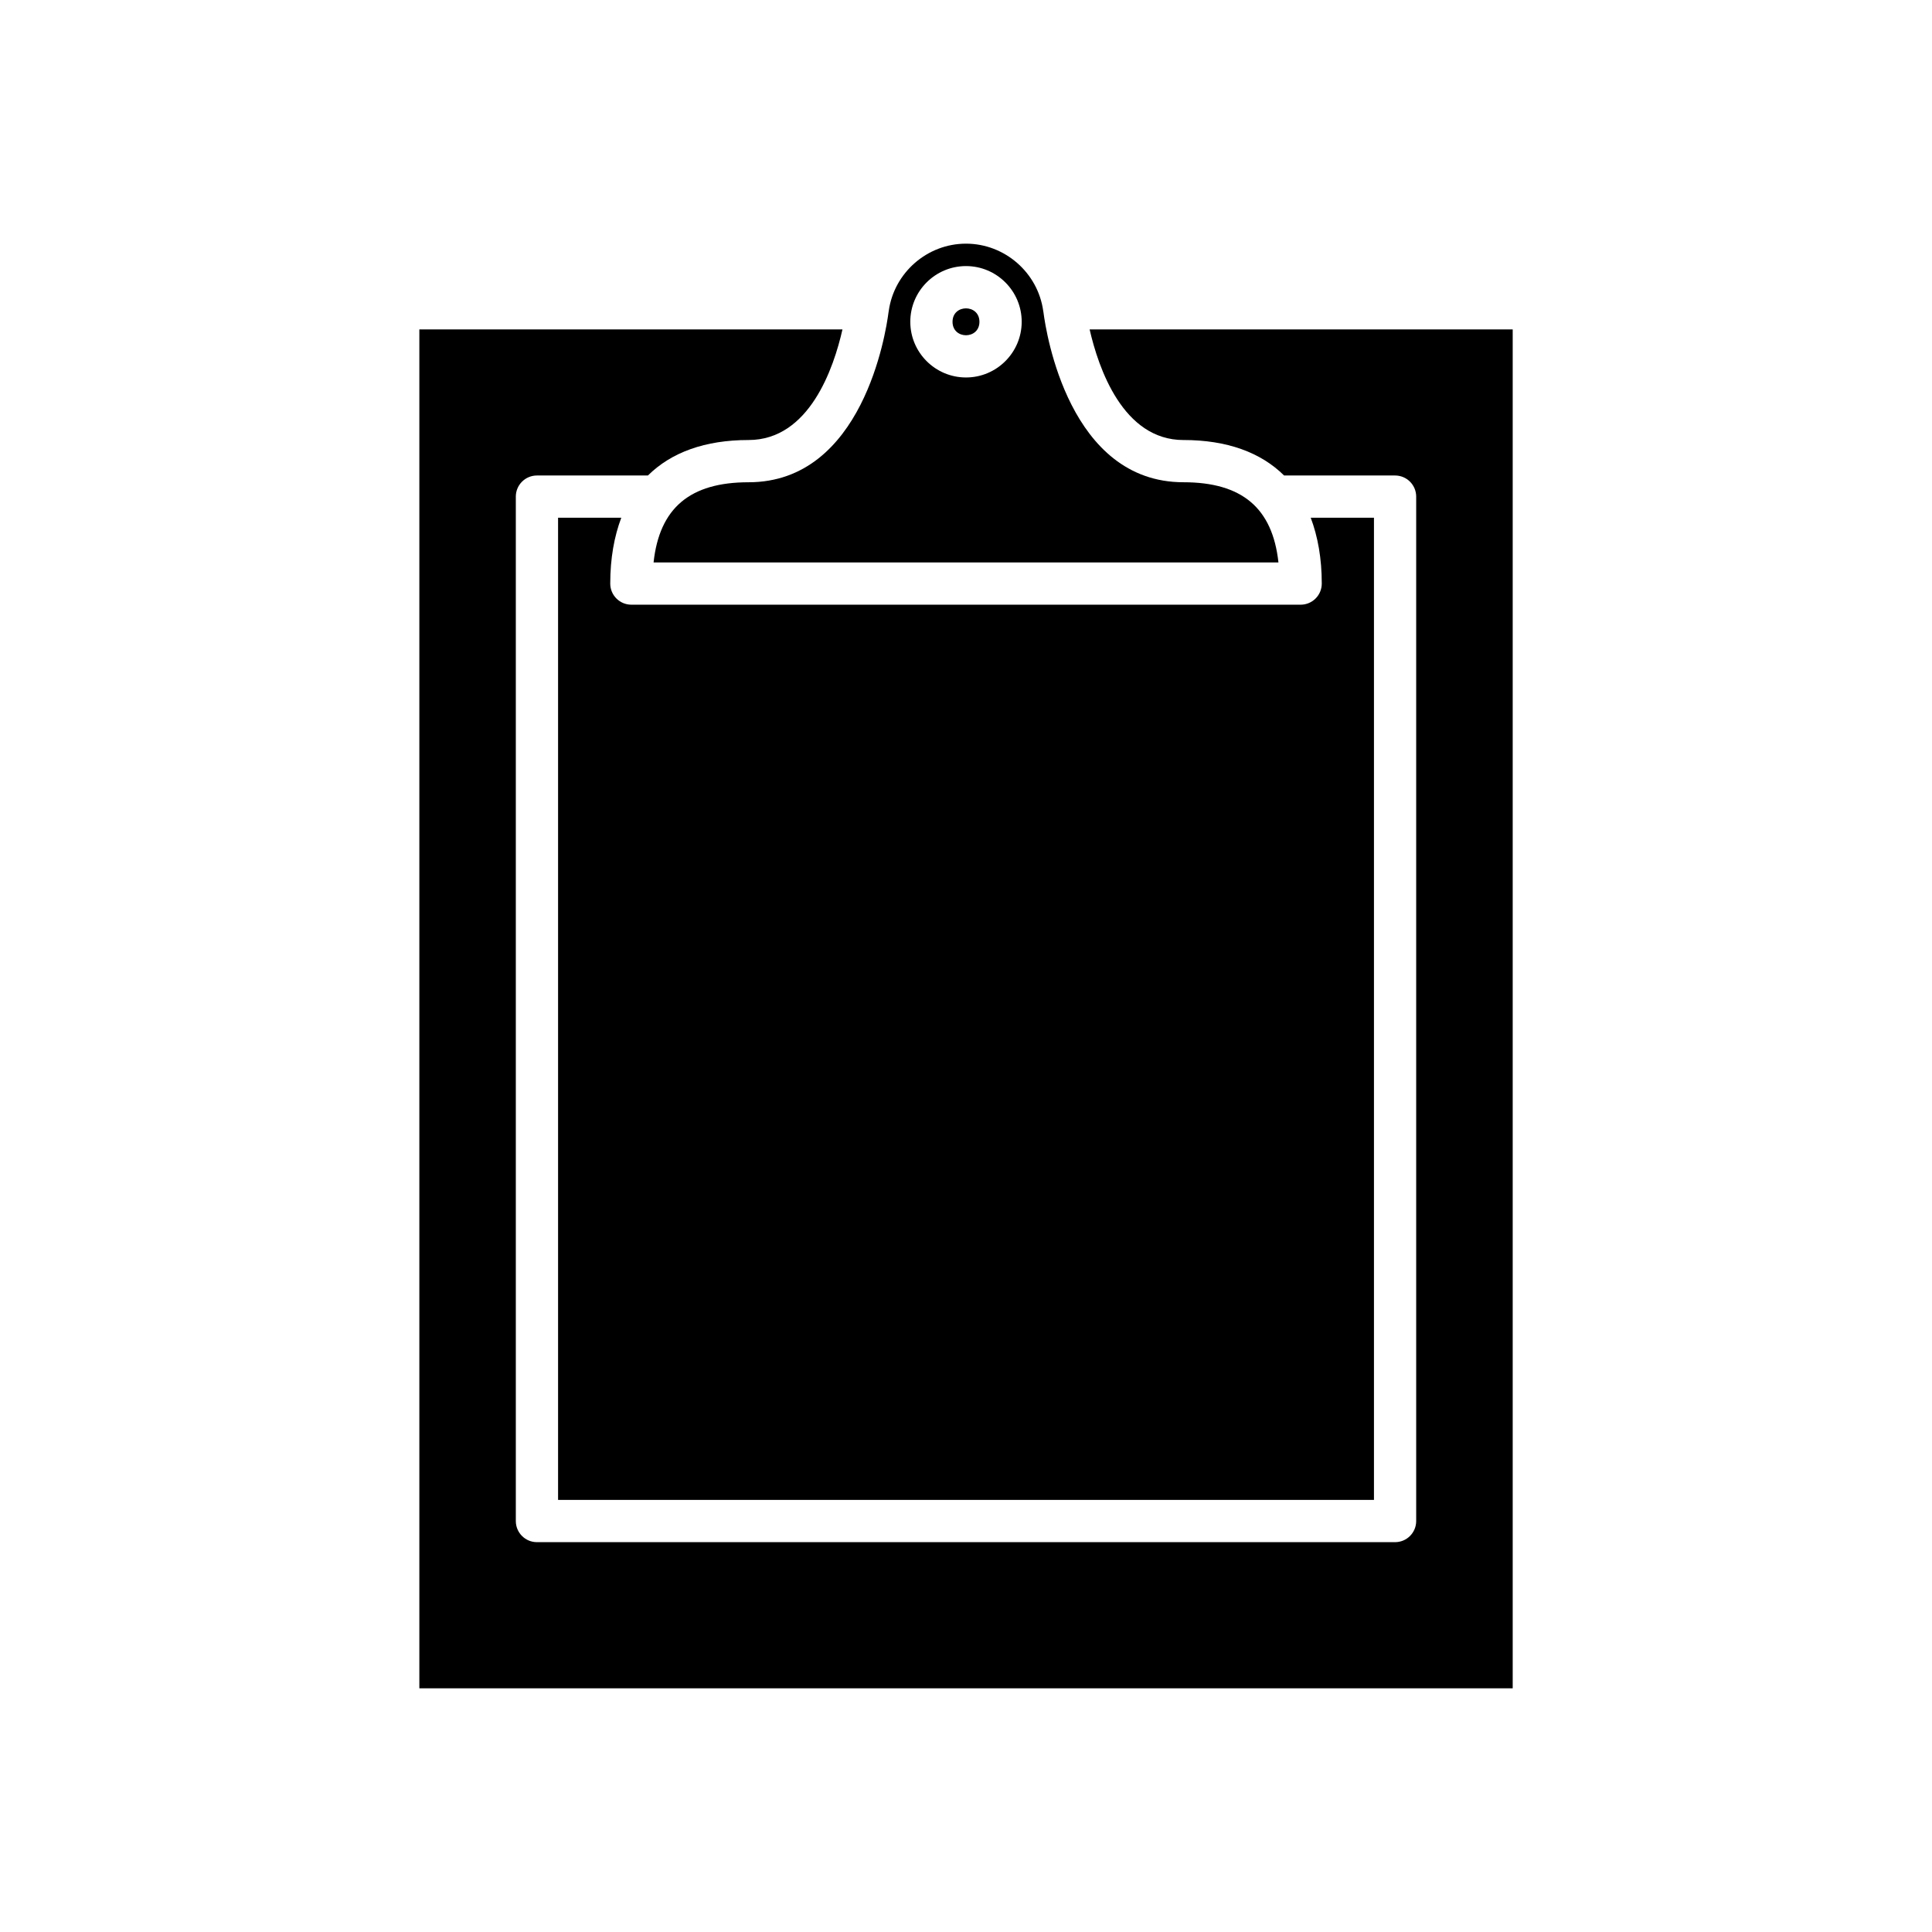
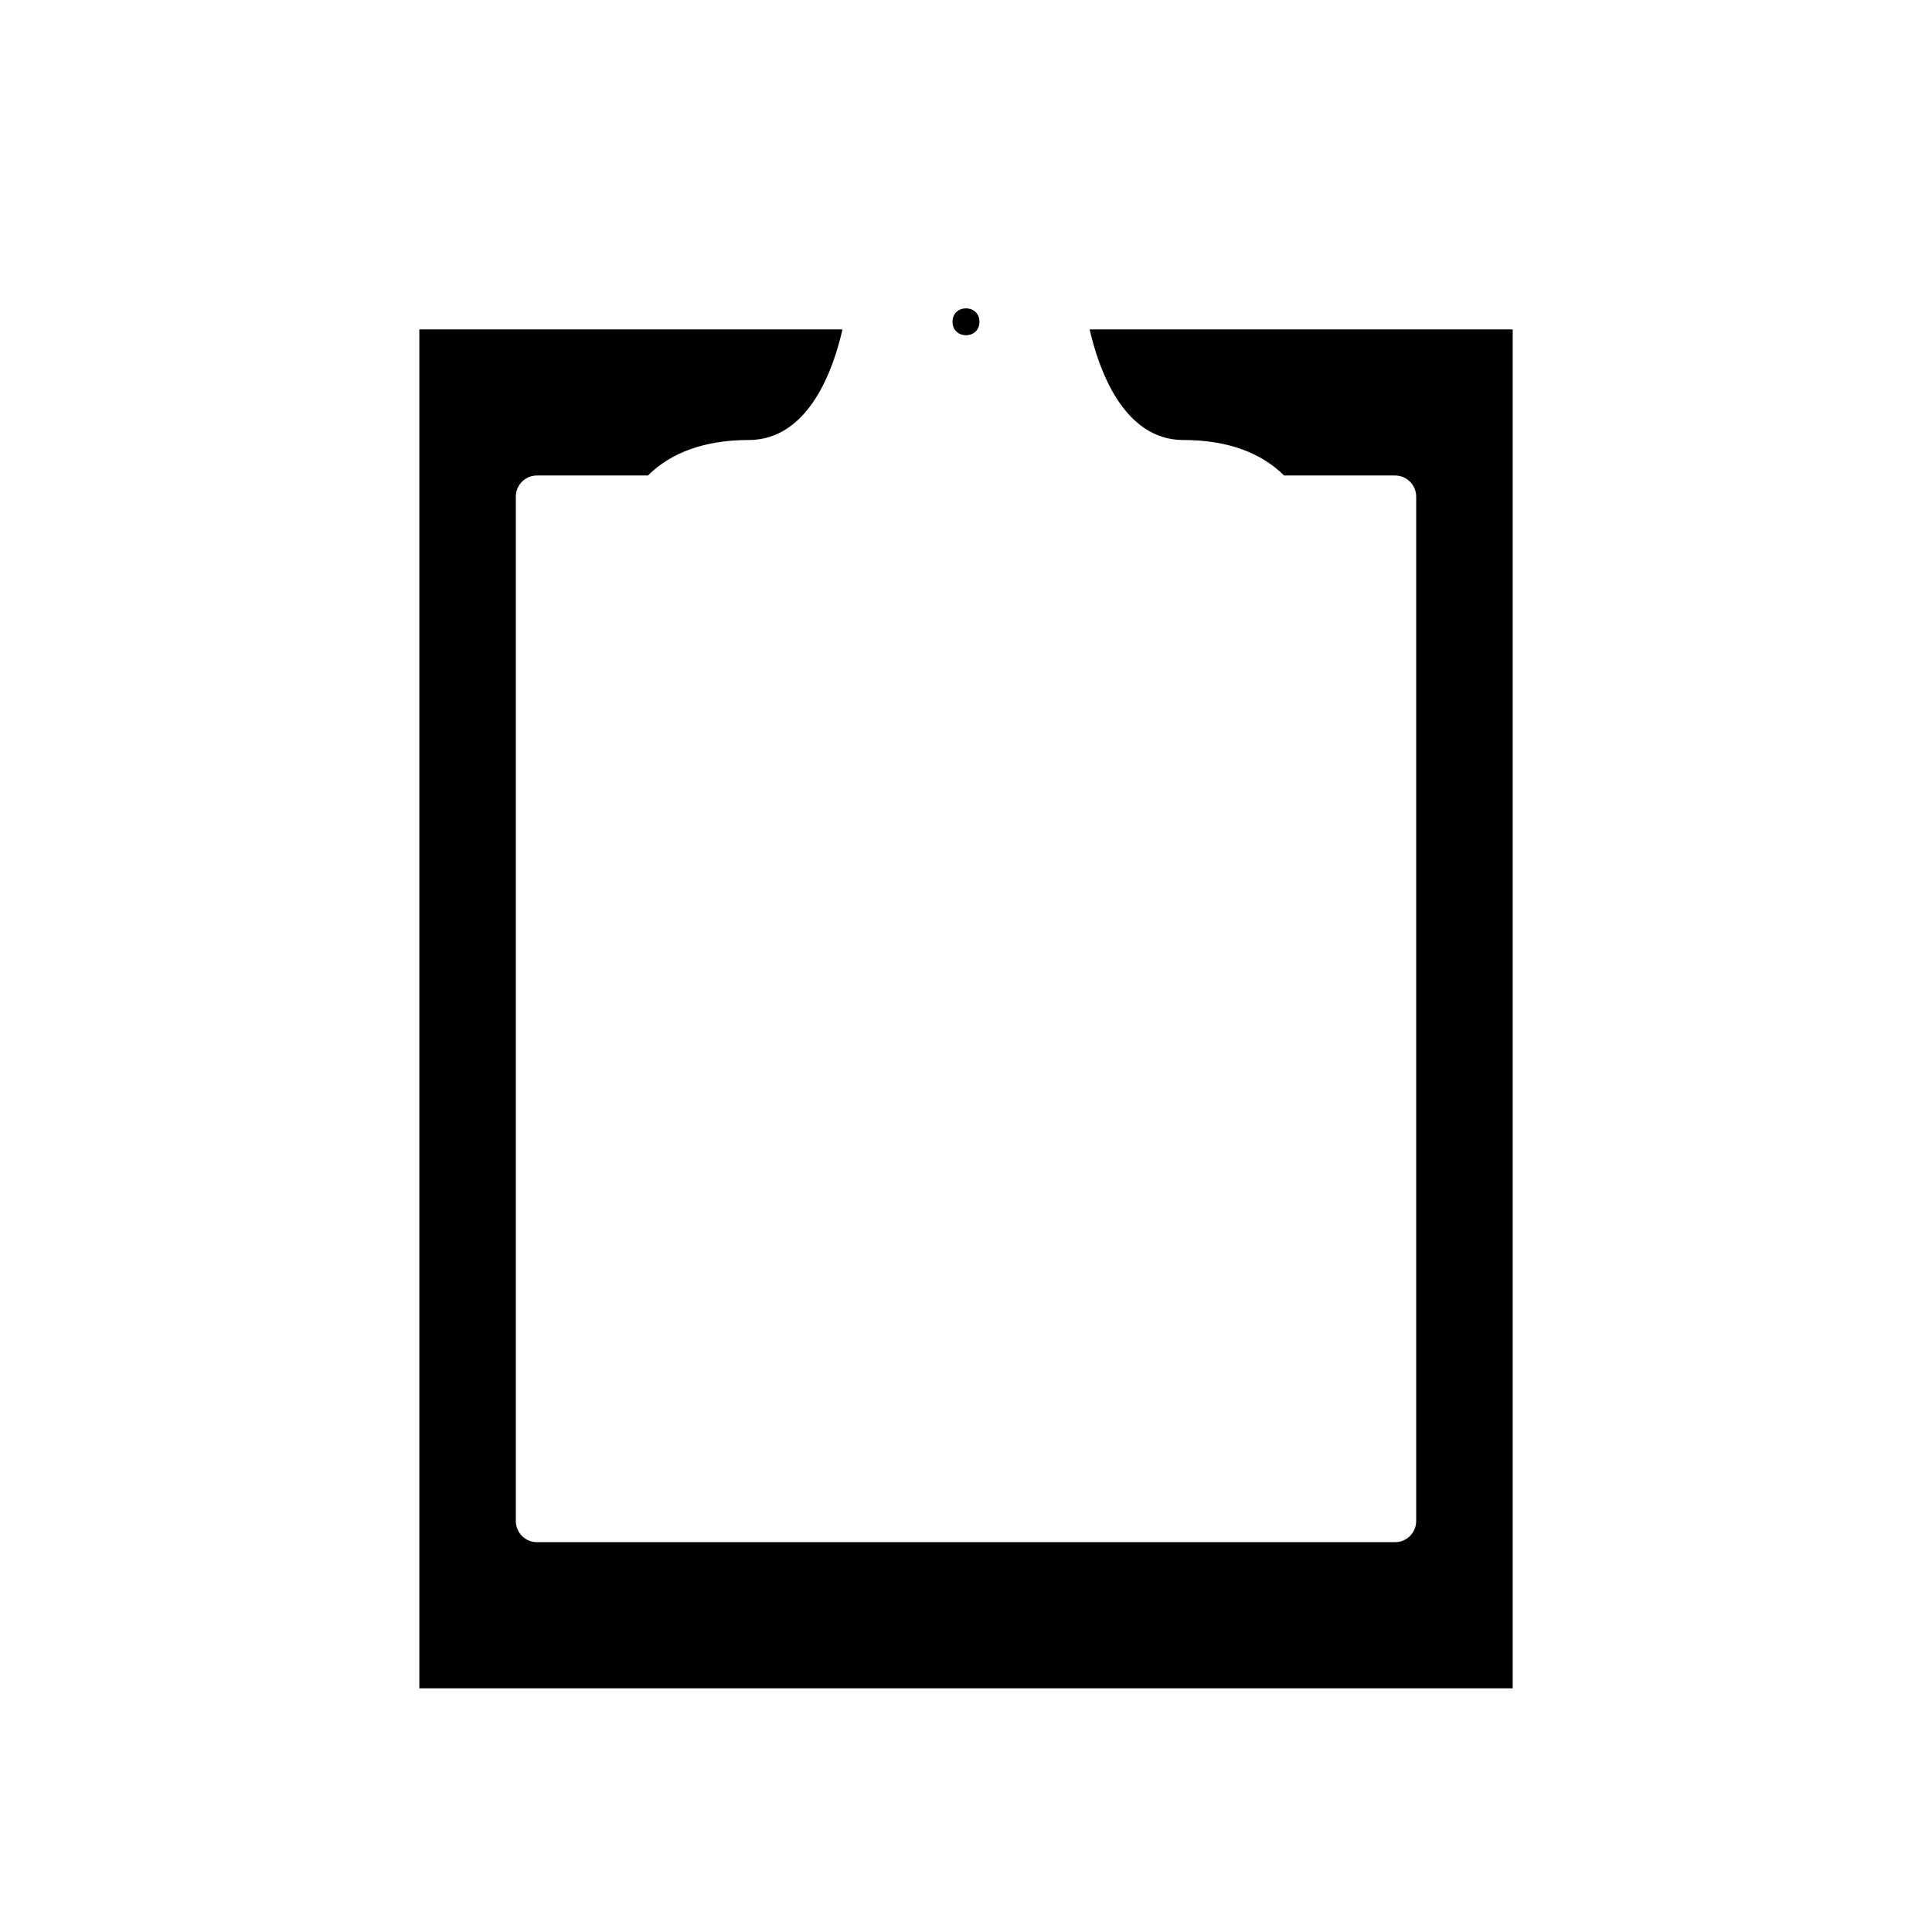
<svg xmlns="http://www.w3.org/2000/svg" fill="#000000" width="800px" height="800px" version="1.1" viewBox="144 144 512 512">
  <g>
-     <path d="m488.68 304.25h-177.36c-3.094 0-5.598-2.504-5.598-5.598 0-6.676 1.047-12.457 2.926-17.449h-16.754v260.29h216.22v-260.29h-16.758c1.879 4.992 2.926 10.773 2.926 17.449 0 3.094-2.504 5.598-5.598 5.598z" />
    <path d="m457.62 260.61c11.527 0 20.48 3.266 26.676 9.402h29.41c3.094 0 5.598 2.504 5.598 5.598v271.48c0 3.094-2.504 5.598-5.598 5.598h-227.41c-3.094 0-5.598-2.504-5.598-5.598v-271.48c0-3.094 2.504-5.598 5.598-5.598h29.406c6.199-6.137 15.148-9.402 26.676-9.402 16.121 0 22.582-19.117 24.883-29.316h-112.13v360.13h289.75v-360.13h-112.12c2.328 10.207 8.82 29.32 24.867 29.32z" />
    <path d="m403.56 229.28c0 4.754-7.129 4.754-7.129 0 0-4.75 7.129-4.75 7.129 0" />
-     <path d="m457.62 271.8c-30.258 0-36.387-39.586-37.086-45-0.027-0.125-0.051-0.258-0.066-0.387-1.414-10.172-10.211-17.84-20.469-17.84-10.262 0-19.059 7.672-20.473 17.84-0.016 0.133-0.039 0.262-0.066 0.395-0.699 5.422-6.832 44.996-37.086 44.996-15.492 0-23.602 6.789-25.172 21.254h165.6c-1.578-14.469-9.688-21.258-25.18-21.258zm-57.621-27.766c-8.141 0-14.762-6.621-14.762-14.762 0-8.137 6.621-14.758 14.762-14.758s14.762 6.621 14.762 14.762c-0.004 8.137-6.625 14.758-14.762 14.758z" />
  </g>
</svg>